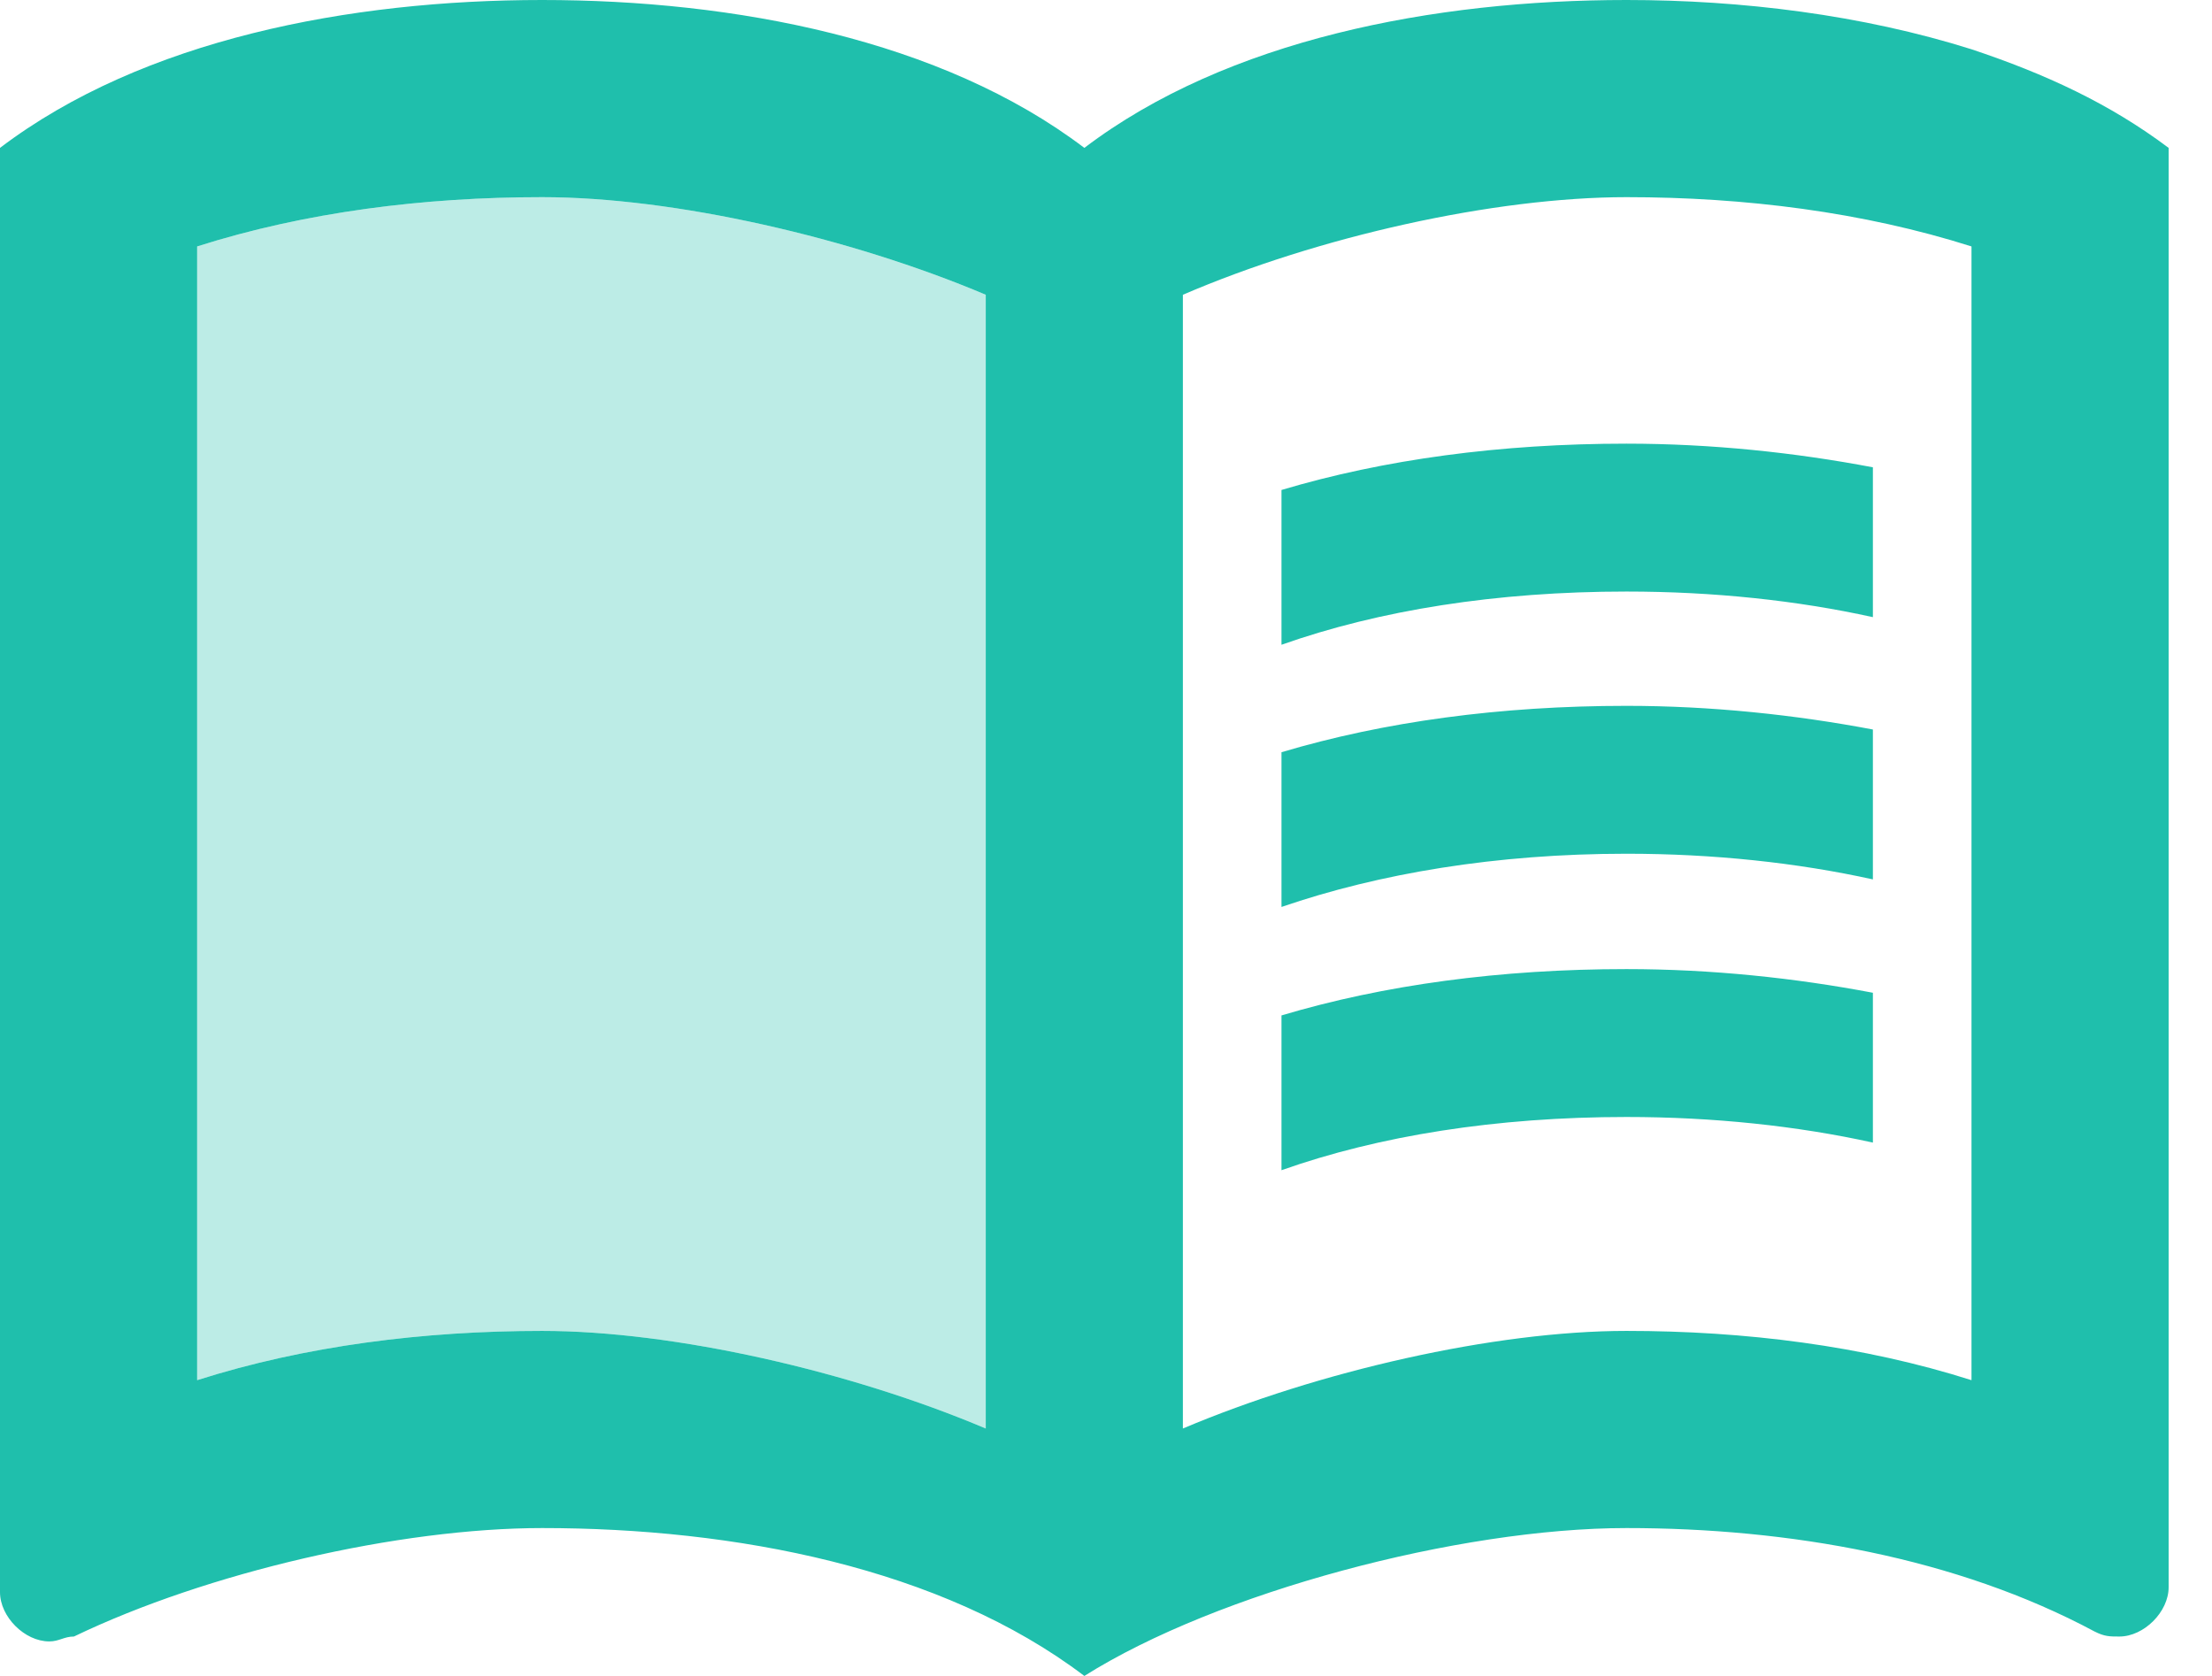
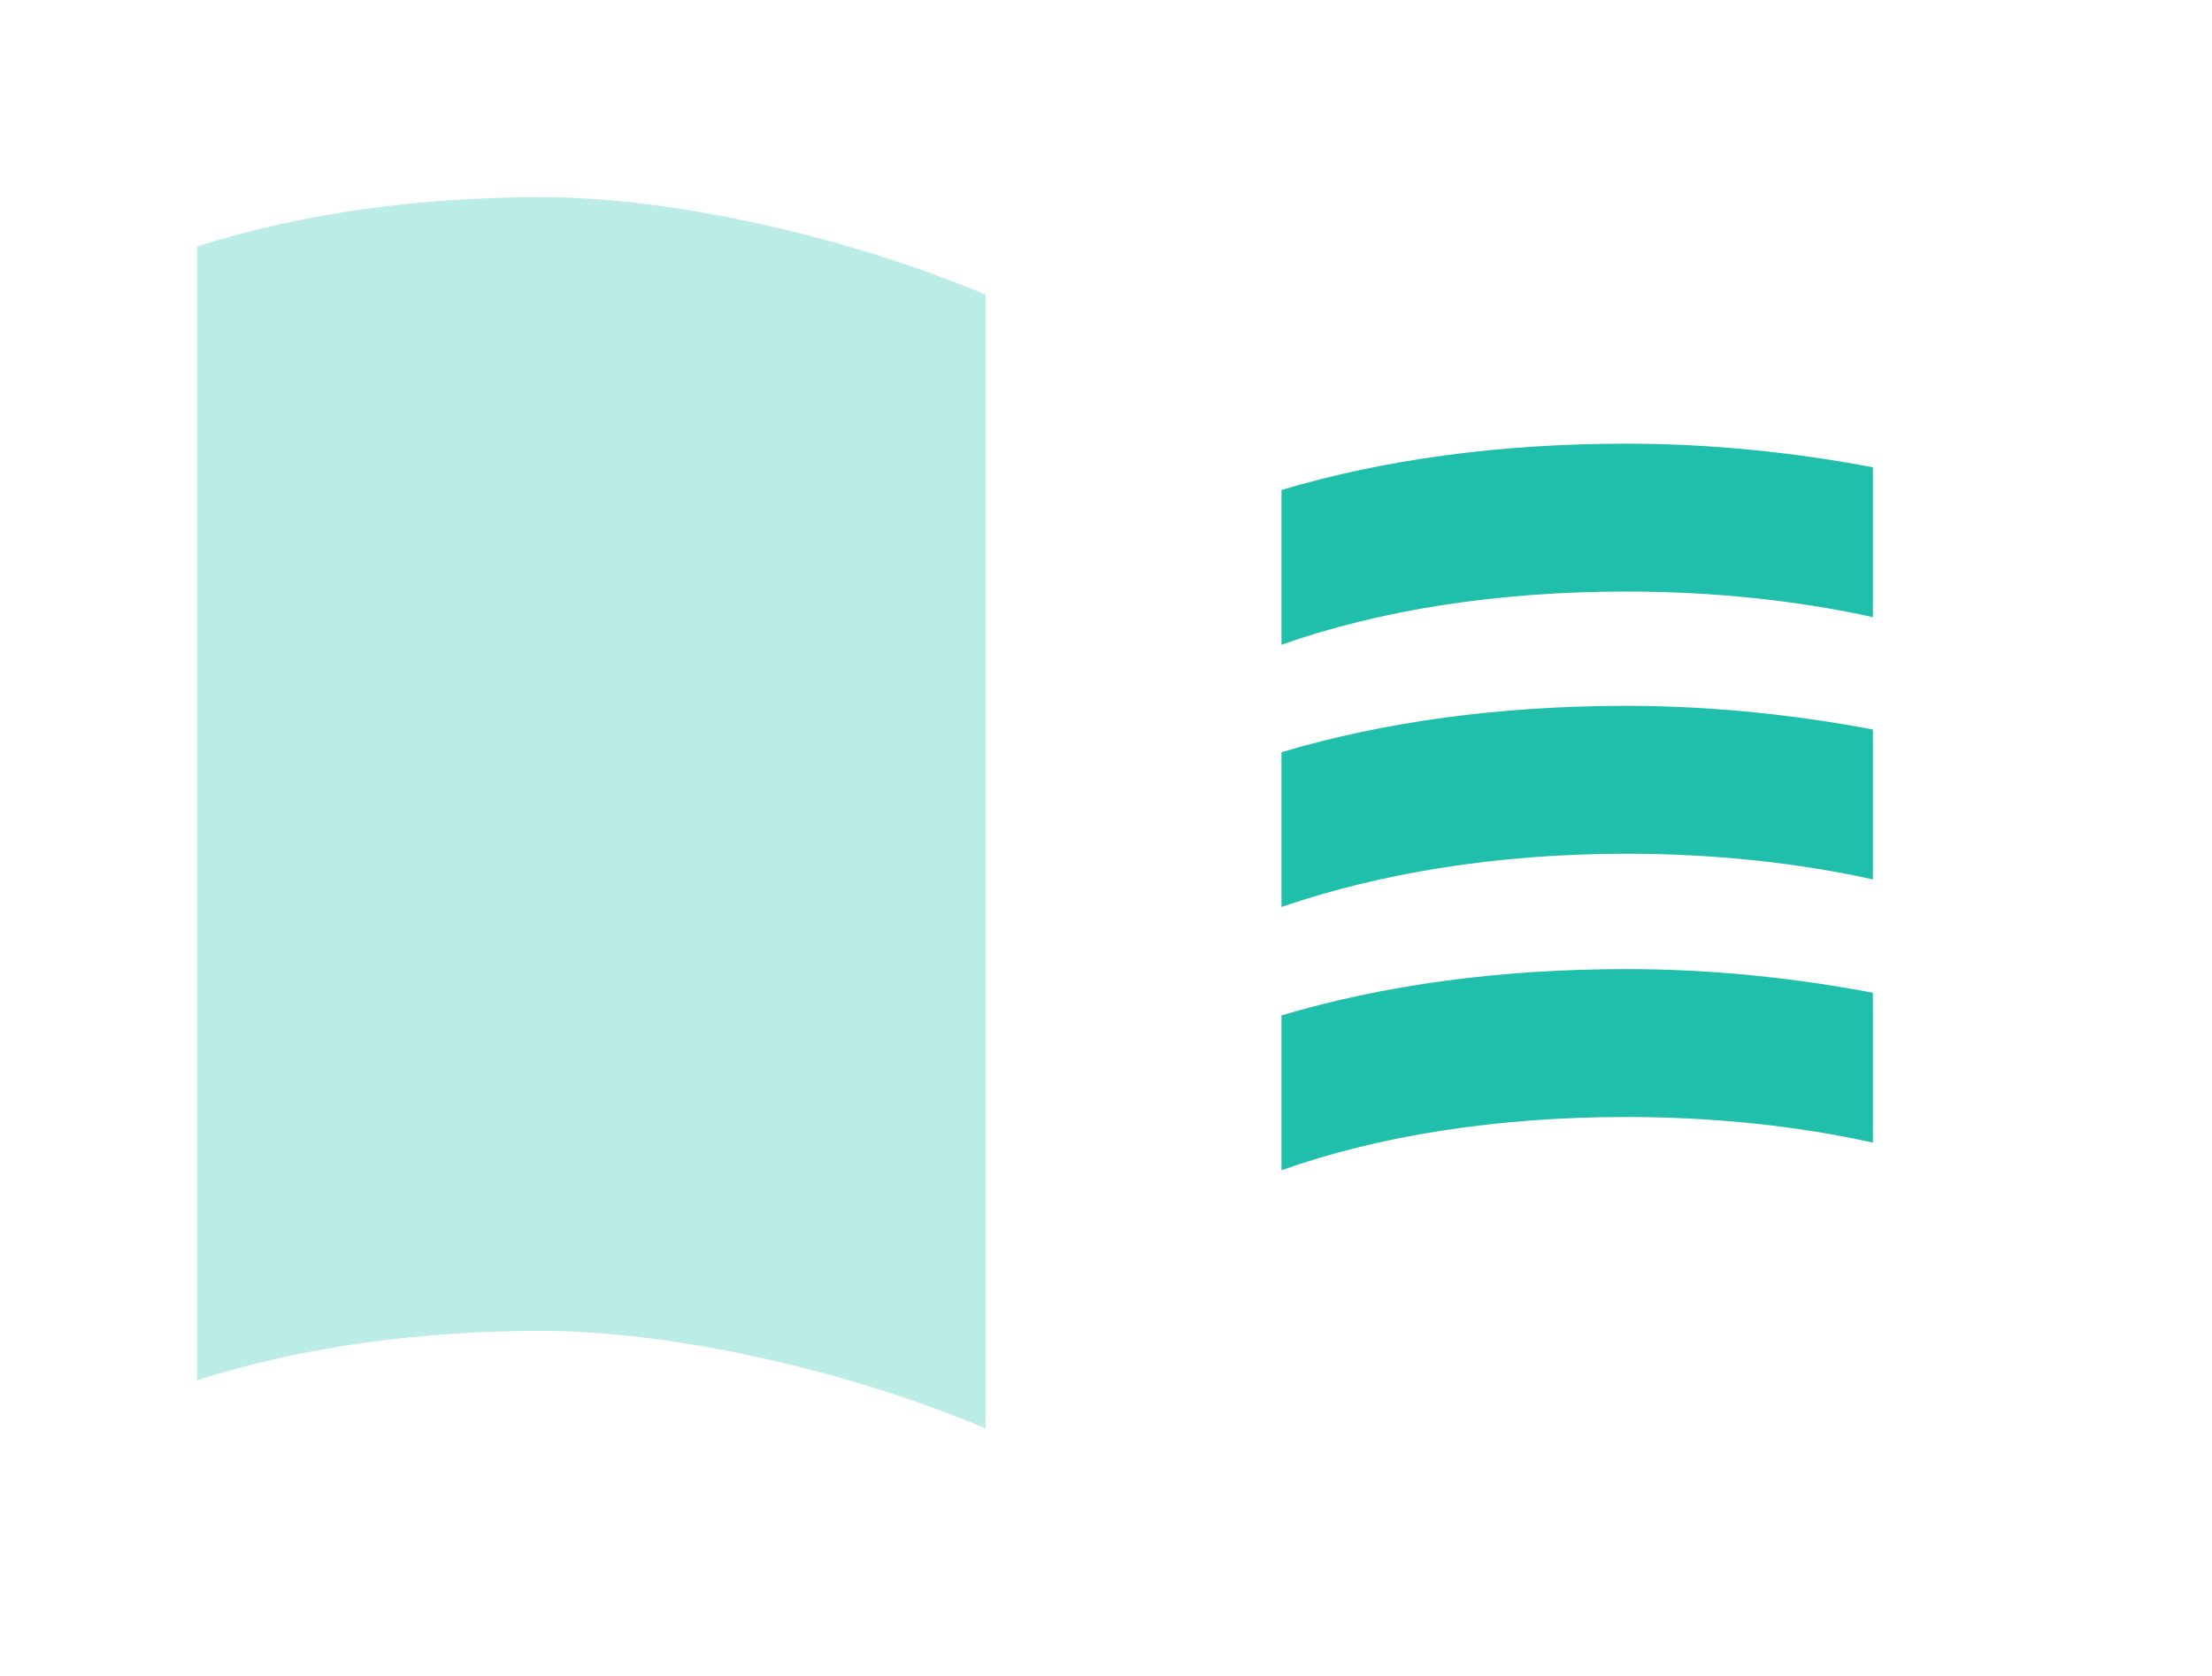
<svg xmlns="http://www.w3.org/2000/svg" width="33" height="25" viewBox="0 0 33 25" fill="none">
-   <path d="M29.412 0.735C27.779 0.221 25.985 0 24.265 0C21.397 0 18.309 0.588 16.177 2.206C14.044 0.588 10.956 0 8.088 0C5.221 0 2.132 0.588 0 2.206V23.75C0 24.118 0.368 24.485 0.735 24.485C0.882 24.485 0.956 24.412 1.103 24.412C3.088 23.456 5.956 22.794 8.088 22.794C10.956 22.794 14.044 23.382 16.177 25C18.162 23.75 21.765 22.794 24.265 22.794C26.691 22.794 29.191 23.235 31.25 24.338C31.397 24.412 31.471 24.412 31.618 24.412C31.985 24.412 32.353 24.044 32.353 23.677V2.206C31.471 1.544 30.515 1.103 29.412 0.735ZM2.941 20.588V3.676C4.559 3.162 6.324 2.941 8.088 2.941C10.059 2.941 12.691 3.544 14.706 4.397V21.309C12.691 20.456 10.059 19.853 8.088 19.853C6.324 19.853 4.559 20.073 2.941 20.588ZM29.412 20.588C27.794 20.073 26.029 19.853 24.265 19.853C22.294 19.853 19.662 20.456 17.647 21.309V4.397C19.662 3.529 22.294 2.941 24.265 2.941C26.029 2.941 27.794 3.162 29.412 3.676V20.588Z" fill="#1FBFAC" />
  <path opacity="0.3" d="M14.706 4.397C12.691 3.544 10.059 2.941 8.088 2.941C6.324 2.941 4.559 3.162 2.941 3.676V20.588C4.559 20.073 6.324 19.853 8.088 19.853C10.059 19.853 12.691 20.456 14.706 21.309V4.397Z" fill="#1FBFAC" />
  <path d="M24.265 8.824C25.559 8.824 26.809 8.956 27.941 9.206V6.971C26.779 6.75 25.529 6.618 24.265 6.618C22.382 6.618 20.647 6.853 19.118 7.309V9.618C20.573 9.103 22.323 8.824 24.265 8.824ZM24.265 12.735C25.559 12.735 26.809 12.868 27.941 13.118V10.882C26.779 10.662 25.529 10.529 24.265 10.529C22.382 10.529 20.647 10.765 19.118 11.221V13.529C20.573 13.029 22.323 12.735 24.265 12.735ZM24.265 16.662C25.559 16.662 26.809 16.794 27.941 17.044V14.809C26.779 14.588 25.529 14.456 24.265 14.456C22.382 14.456 20.647 14.691 19.118 15.147V17.456C20.573 16.941 22.323 16.662 24.265 16.662Z" fill="#1FBFAC" />
</svg>